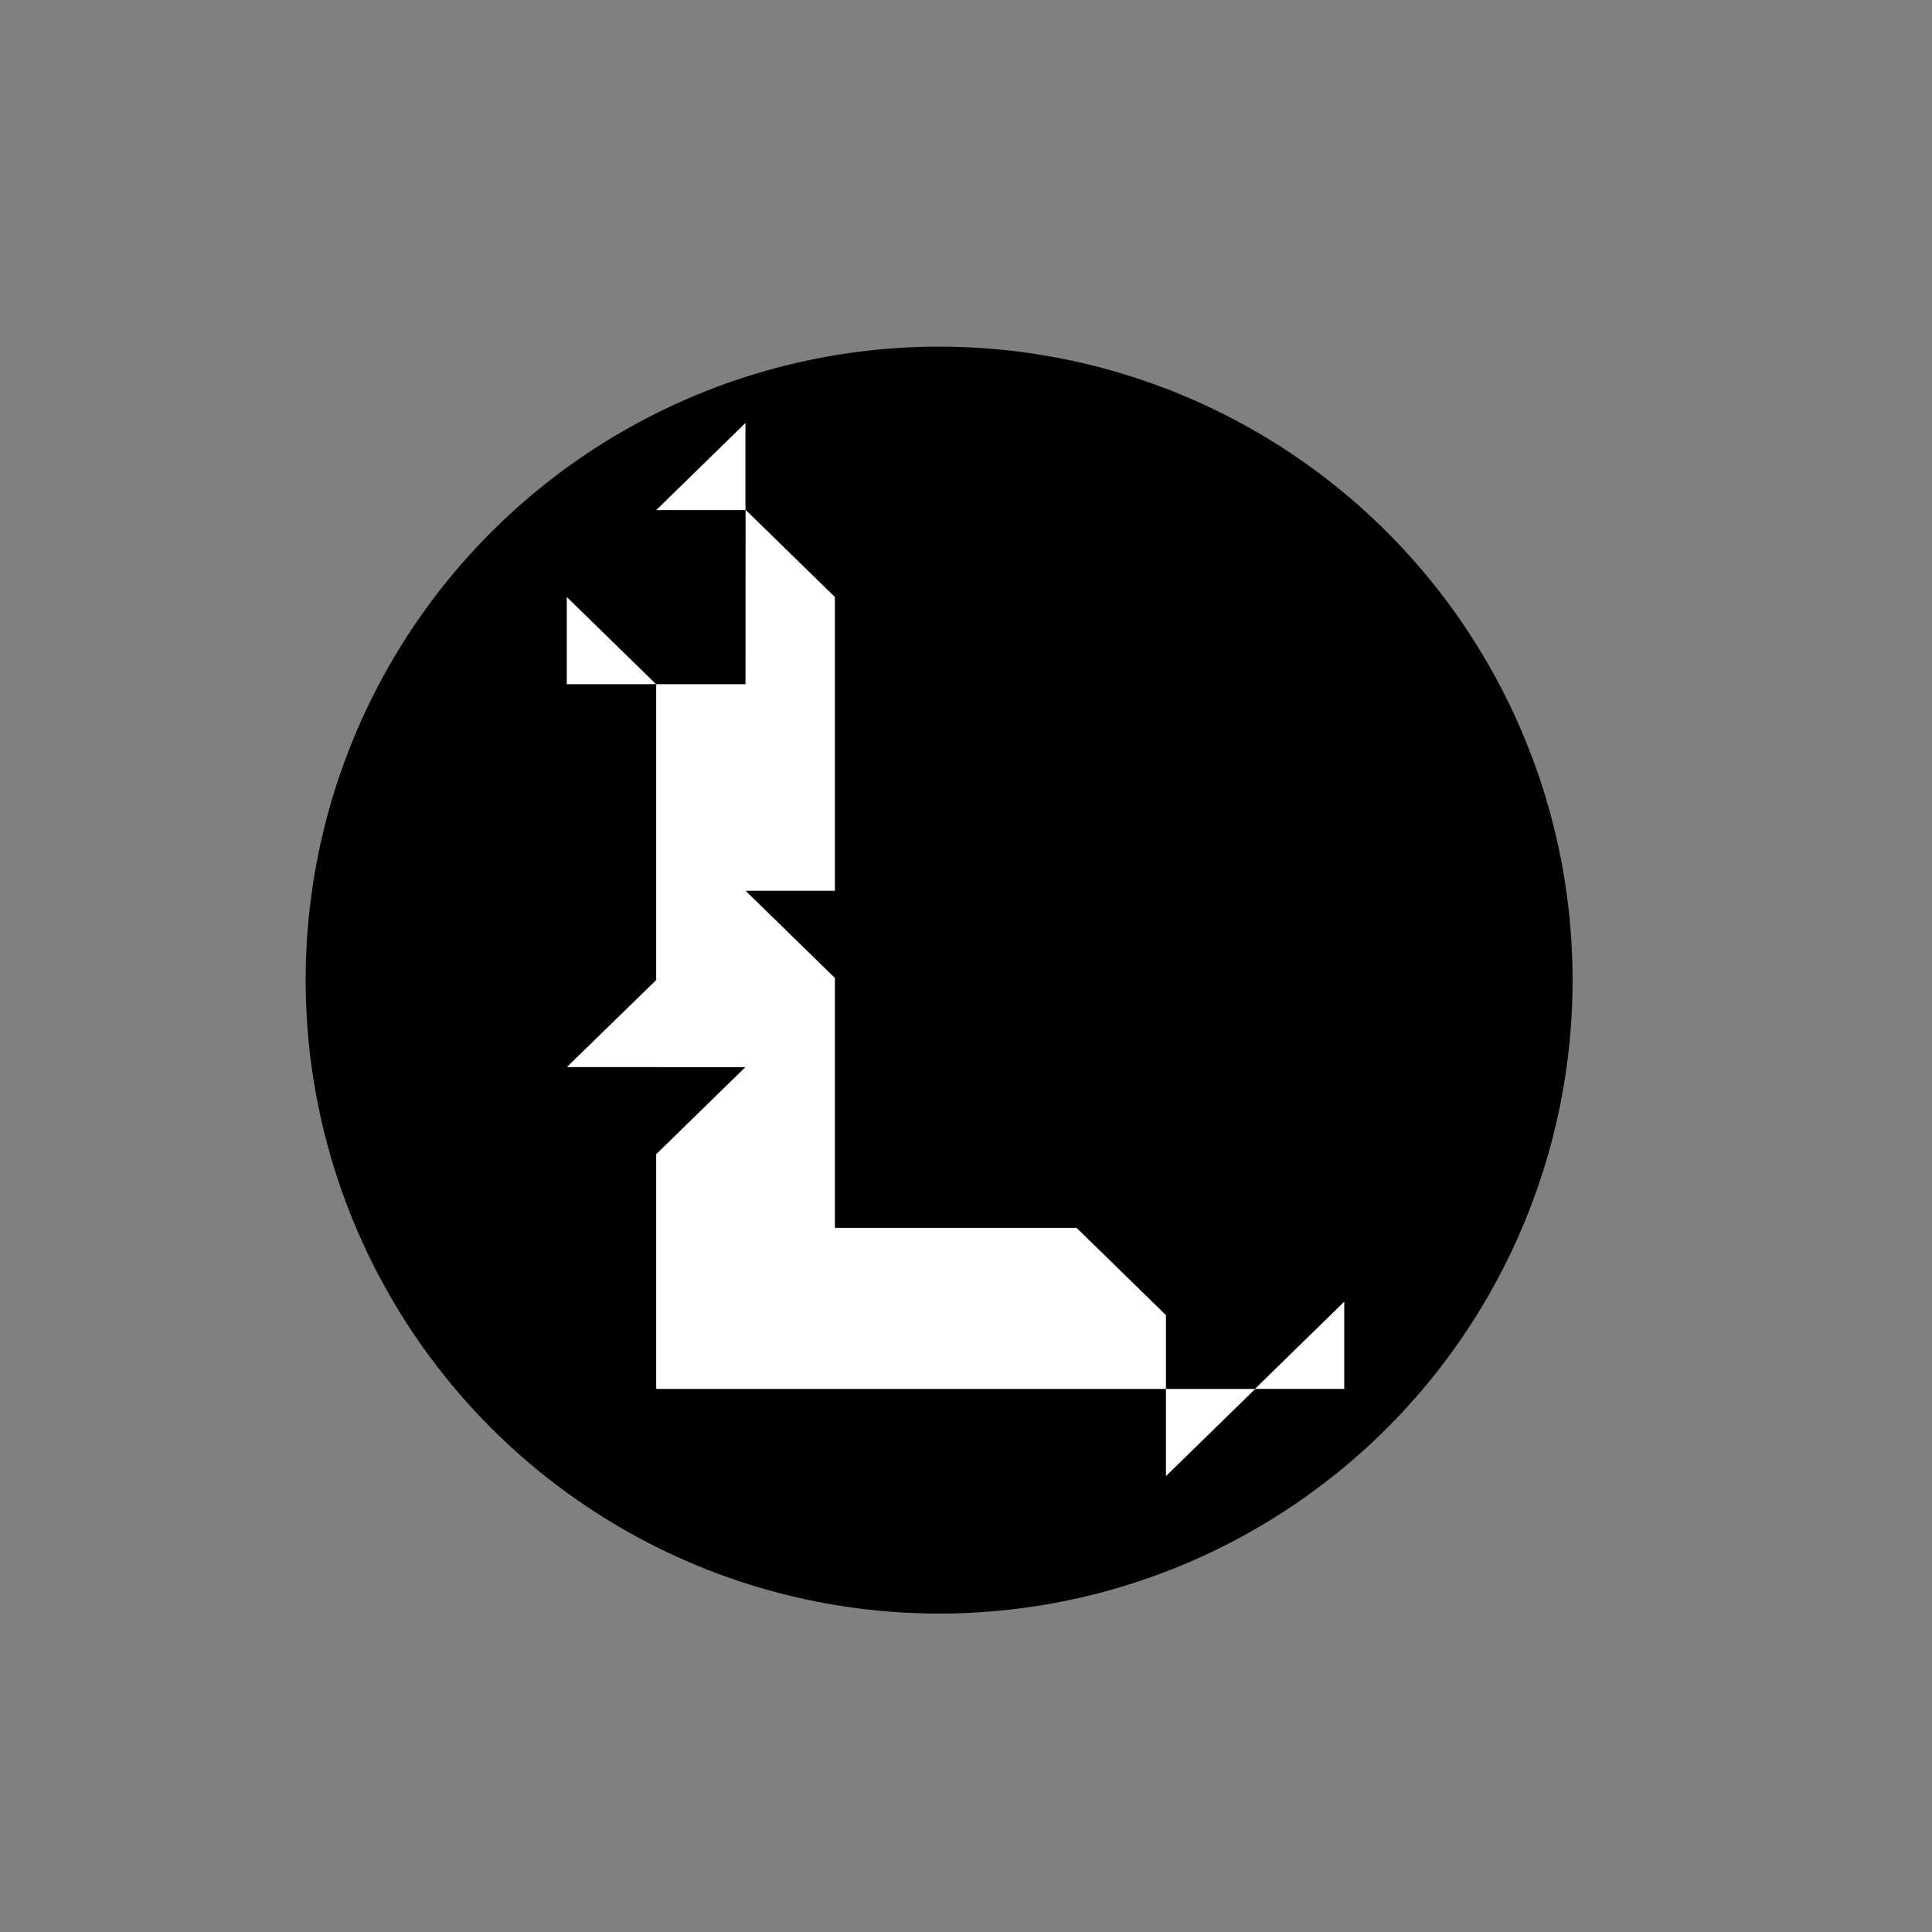
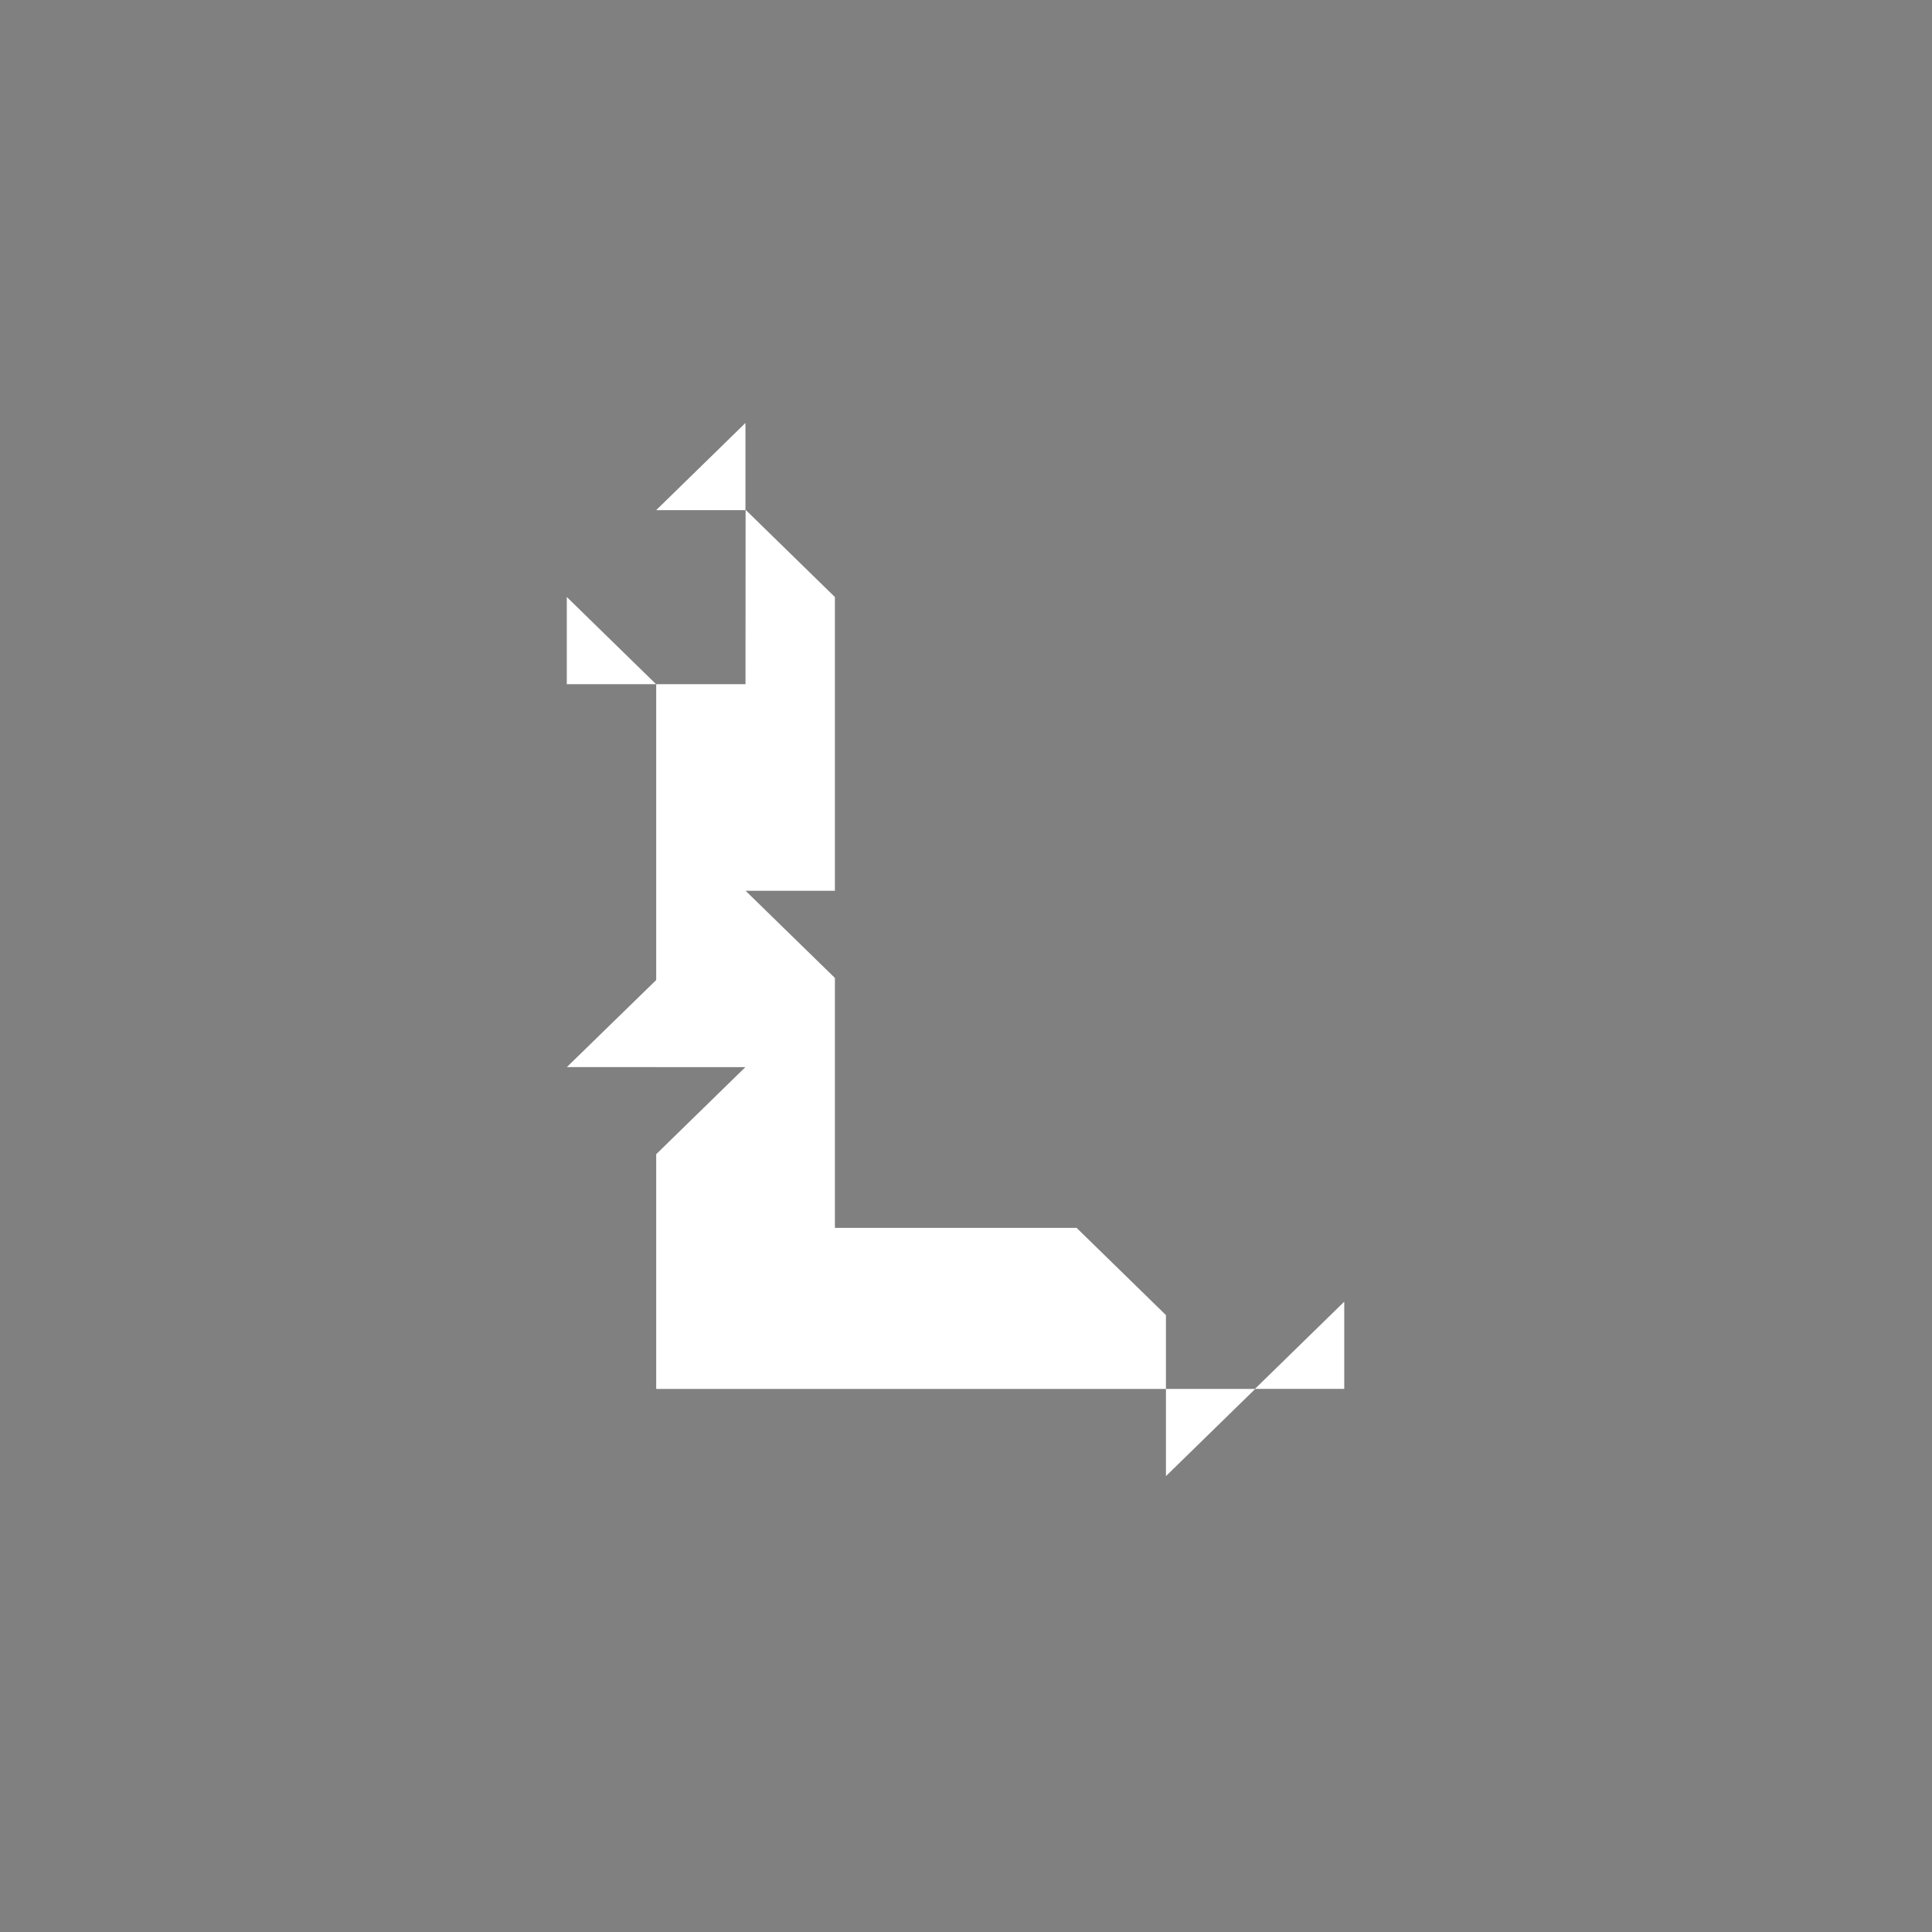
<svg xmlns="http://www.w3.org/2000/svg" id="Ebene_1" width="50mm" height="50mm" version="1.1" viewBox="0 0 141.732 141.732">
  <rect x="0" y="0" width="141.732" height="141.732" fill="#808080" stroke="none" />
  <defs>
    <style>
      .st0 {
        fill: #fff;
      }
    </style>
  </defs>
-   <circle cx="68.894" cy="71.901" r="46.471" />
  <path class="st0" d="M41.58,43.796v6.397s6.551,0,6.551,0l-6.551-6.397ZM48.135,37.426h6.551v-6.397l-6.551,6.397ZM85.534,96.476v5.417h-37.395v-17.22l6.541-6.387h-6.541v-.003h-6.555l6.555-6.388v-21.703h6.551l.007-12.792,6.549,6.395h.003v21.552h-6.554l6.554,6.394v18.335h17.73l6.554,6.399ZM92.063,101.889h6.551v-6.397l-6.551,6.397ZM92.085,101.891h-6.551s0,6.397,0,6.397l6.551-6.397Z" />
</svg>